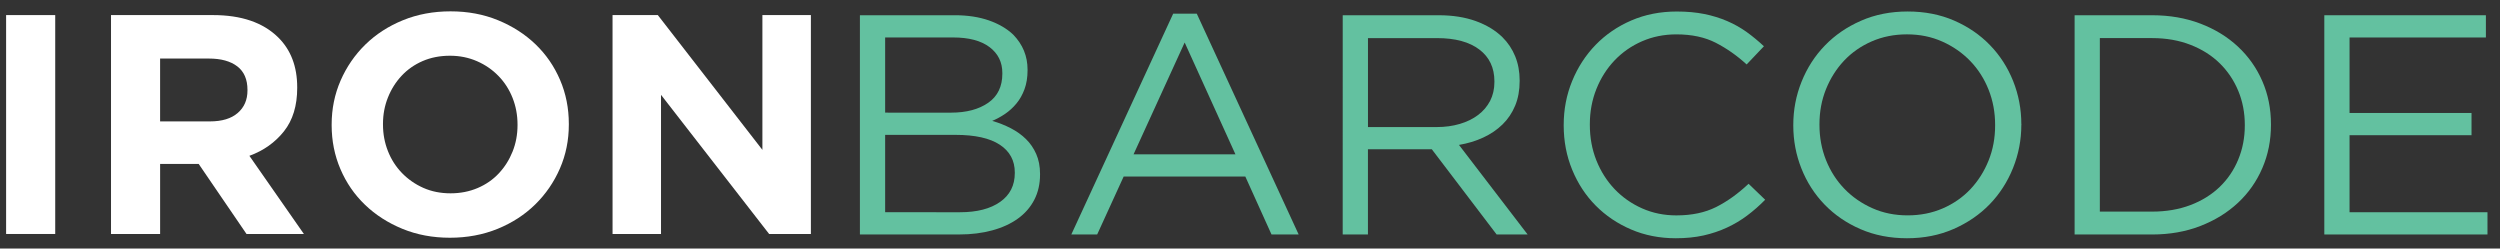
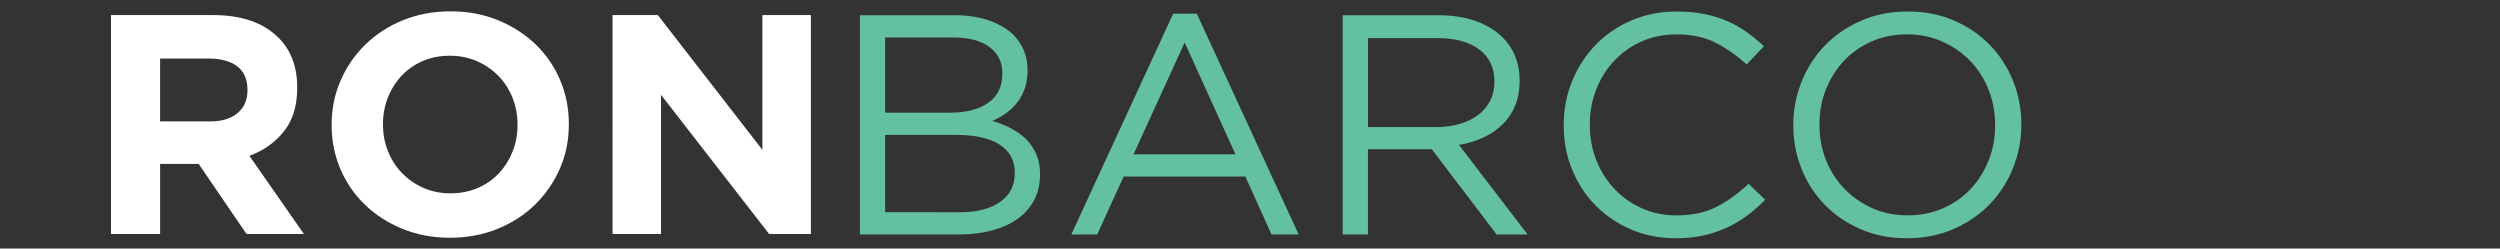
<svg xmlns="http://www.w3.org/2000/svg" width="171" height="17" viewBox="0 0 171 17" fill="none">
  <rect x="0" y="0" width="171" height="17" fill="#333333" stroke="none" />
-   <path d="M0.418 1.032H3.777V16.004H0.418V1.032Z" fill="white" />
  <path d="M7.593 1.032H14.572C16.505 1.032 17.988 1.538 19.021 2.551C19.893 3.407 20.329 4.548 20.329 5.973V6.017C20.329 7.229 20.028 8.216 19.425 8.979C18.821 9.741 18.032 10.302 17.058 10.658L20.787 16.005H16.862L13.591 11.215H10.952V16.004H7.593V1.032ZM14.354 8.304C15.182 8.304 15.818 8.112 16.262 7.726C16.706 7.341 16.927 6.829 16.927 6.187V6.144C16.927 5.431 16.695 4.896 16.23 4.539C15.763 4.183 15.117 4.005 14.288 4.005H10.951V8.304H14.354Z" fill="white" />
  <path d="M30.776 16.261C29.598 16.261 28.514 16.058 27.526 15.652C26.537 15.246 25.683 14.697 24.964 14.005C24.244 13.314 23.684 12.501 23.285 11.566C22.885 10.633 22.685 9.631 22.685 8.561V8.519C22.685 7.449 22.889 6.448 23.295 5.513C23.703 4.579 24.265 3.759 24.985 3.053C25.705 2.348 26.563 1.791 27.558 1.385C28.553 0.978 29.641 0.776 30.819 0.776C31.997 0.776 33.08 0.978 34.069 1.385C35.057 1.791 35.911 2.34 36.631 3.031C37.351 3.723 37.91 4.536 38.31 5.47C38.71 6.404 38.908 7.405 38.908 8.476V8.519C38.908 9.588 38.705 10.59 38.299 11.524C37.892 12.459 37.329 13.278 36.61 13.983C35.891 14.689 35.032 15.246 34.037 15.652C33.04 16.057 31.954 16.261 30.776 16.261ZM30.819 13.223C31.488 13.223 32.106 13.102 32.673 12.86C33.24 12.618 33.722 12.283 34.122 11.855C34.522 11.428 34.835 10.931 35.061 10.368C35.286 9.805 35.399 9.202 35.399 8.56V8.518C35.399 7.876 35.286 7.27 35.061 6.699C34.835 6.129 34.516 5.63 34.101 5.202C33.687 4.774 33.198 4.435 32.629 4.186C32.06 3.937 31.444 3.812 30.776 3.812C30.091 3.812 29.471 3.934 28.912 4.175C28.352 4.418 27.872 4.753 27.472 5.181C27.072 5.608 26.759 6.104 26.535 6.668C26.309 7.231 26.196 7.833 26.196 8.475V8.518C26.196 9.16 26.309 9.765 26.535 10.336C26.759 10.906 27.079 11.405 27.494 11.834C27.909 12.261 28.395 12.601 28.955 12.85C29.514 13.099 30.135 13.223 30.819 13.223Z" fill="white" />
  <path d="M41.898 1.032H44.995L52.148 10.251V1.032H55.465V16.004H52.608L45.213 6.486V16.004H41.899L41.898 1.032Z" fill="white" />
  <path d="M58.818 1.042H65.314C66.187 1.042 66.96 1.16 67.636 1.395C68.311 1.631 68.868 1.955 69.303 2.369C69.956 3.039 70.285 3.836 70.285 4.763V4.806C70.285 5.291 70.215 5.722 70.077 6.1C69.939 6.477 69.753 6.805 69.522 7.083C69.29 7.361 69.033 7.596 68.749 7.789C68.466 7.98 68.172 8.141 67.867 8.269C68.317 8.398 68.744 8.566 69.144 8.774C69.542 8.981 69.888 9.227 70.179 9.515C70.47 9.8 70.703 10.14 70.877 10.533C71.051 10.927 71.139 11.38 71.139 11.895V11.939C71.139 12.583 71.007 13.159 70.745 13.666C70.484 14.173 70.109 14.603 69.622 14.954C69.135 15.304 68.55 15.573 67.867 15.758C67.183 15.944 66.429 16.038 65.599 16.038H58.818V1.042ZM65.053 7.705C66.099 7.705 66.945 7.481 67.591 7.033C68.237 6.585 68.56 5.92 68.56 5.038V4.995C68.56 4.255 68.27 3.665 67.689 3.225C67.107 2.784 66.273 2.562 65.185 2.562H60.544V7.704L65.053 7.705ZM65.665 14.517C66.825 14.517 67.742 14.281 68.41 13.81C69.078 13.339 69.412 12.682 69.412 11.838V11.796C69.412 10.982 69.07 10.35 68.388 9.9C67.705 9.45 66.696 9.225 65.359 9.225H60.544V14.516L65.665 14.517Z" fill="#63C1A0" />
  <path d="M80.245 0.936H81.86L88.828 16.038H86.971L85.18 12.075H76.859L75.047 16.038H73.278L80.245 0.936ZM84.504 10.555L81.031 2.907L77.536 10.555H84.504Z" fill="#63C1A0" />
  <path d="M91.842 1.043H98.417C99.362 1.043 100.204 1.176 100.939 1.44C101.674 1.705 102.284 2.072 102.765 2.543C103.143 2.915 103.434 3.351 103.638 3.85C103.842 4.35 103.944 4.899 103.944 5.499V5.542C103.944 6.17 103.842 6.731 103.638 7.224C103.434 7.717 103.147 8.145 102.775 8.509C102.404 8.873 101.964 9.173 101.454 9.408C100.944 9.644 100.39 9.811 99.794 9.912L104.49 16.039H102.37L97.937 10.212H93.567V16.038H91.841L91.842 1.043ZM98.275 8.691C98.845 8.691 99.37 8.619 99.852 8.476C100.334 8.334 100.75 8.13 101.1 7.866C101.452 7.602 101.724 7.282 101.923 6.902C102.117 6.524 102.218 6.092 102.218 5.606V5.563C102.218 4.635 101.875 3.91 101.189 3.389C100.503 2.868 99.54 2.607 98.299 2.607H93.569V8.69L98.275 8.691Z" fill="#63C1A0" />
  <path d="M114.624 16.296C113.517 16.296 112.497 16.095 111.566 15.695C110.634 15.296 109.826 14.75 109.141 14.058C108.456 13.366 107.921 12.547 107.535 11.605C107.15 10.663 106.957 9.656 106.957 8.585V8.542C106.957 7.485 107.15 6.486 107.535 5.543C107.921 4.601 108.456 3.776 109.141 3.069C109.826 2.363 110.64 1.805 111.587 1.398C112.533 0.991 113.567 0.788 114.688 0.788C115.387 0.788 116.017 0.845 116.578 0.959C117.138 1.073 117.659 1.234 118.139 1.441C118.62 1.647 119.064 1.898 119.471 2.19C119.879 2.483 120.271 2.808 120.652 3.165L119.471 4.408C118.816 3.808 118.113 3.315 117.364 2.929C116.614 2.544 115.714 2.351 114.666 2.351C113.821 2.351 113.041 2.508 112.318 2.822C111.597 3.136 110.971 3.572 110.438 4.129C109.908 4.686 109.493 5.339 109.193 6.089C108.894 6.839 108.745 7.642 108.745 8.499V8.542C108.745 9.413 108.894 10.223 109.193 10.973C109.493 11.723 109.908 12.376 110.438 12.934C110.97 13.491 111.595 13.93 112.318 14.252C113.039 14.573 113.821 14.733 114.666 14.733C115.716 14.733 116.618 14.543 117.375 14.165C118.131 13.787 118.875 13.254 119.603 12.57L120.738 13.663C120.345 14.063 119.934 14.423 119.504 14.745C119.074 15.067 118.612 15.342 118.117 15.57C117.622 15.799 117.093 15.977 116.523 16.105C115.956 16.231 115.322 16.296 114.624 16.296Z" fill="#63C1A0" />
  <path d="M130.436 16.296C129.271 16.296 128.212 16.088 127.259 15.674C126.303 15.26 125.486 14.699 124.801 13.992C124.117 13.285 123.589 12.463 123.218 11.529C122.846 10.594 122.661 9.611 122.661 8.583V8.54C122.661 7.511 122.85 6.526 123.229 5.584C123.609 4.641 124.139 3.817 124.825 3.11C125.509 2.403 126.331 1.839 127.294 1.418C128.255 0.996 129.317 0.786 130.484 0.786C131.648 0.786 132.708 0.993 133.661 1.407C134.615 1.821 135.434 2.382 136.118 3.089C136.803 3.795 137.329 4.617 137.702 5.552C138.074 6.488 138.259 7.469 138.259 8.498C138.274 8.512 138.274 8.527 138.259 8.541C138.259 9.568 138.069 10.555 137.69 11.496C137.312 12.439 136.78 13.263 136.096 13.971C135.411 14.677 134.589 15.241 133.628 15.662C132.665 16.085 131.601 16.296 130.436 16.296ZM130.48 14.731C131.355 14.731 132.159 14.57 132.895 14.25C133.63 13.929 134.259 13.489 134.784 12.933C135.308 12.374 135.719 11.726 136.018 10.983C136.318 10.241 136.466 9.441 136.466 8.584V8.541C136.466 7.684 136.317 6.881 136.018 6.131C135.719 5.381 135.302 4.728 134.763 4.171C134.223 3.613 133.587 3.171 132.852 2.843C132.117 2.514 131.312 2.35 130.437 2.35C129.564 2.35 128.759 2.511 128.024 2.832C127.288 3.154 126.659 3.593 126.134 4.15C125.609 4.707 125.199 5.357 124.899 6.099C124.6 6.841 124.451 7.641 124.451 8.498V8.541C124.451 9.398 124.6 10.201 124.899 10.951C125.199 11.7 125.616 12.353 126.155 12.911C126.693 13.469 127.33 13.911 128.066 14.239C128.802 14.568 129.607 14.731 130.48 14.731Z" fill="#63C1A0" />
-   <path d="M141.903 1.043H147.211C148.404 1.043 149.5 1.233 150.498 1.612C151.494 1.99 152.352 2.515 153.073 3.186C153.794 3.858 154.351 4.646 154.744 5.553C155.139 6.46 155.334 7.442 155.334 8.499V8.542C155.334 9.599 155.139 10.584 154.744 11.498C154.351 12.412 153.794 13.205 153.073 13.876C152.352 14.548 151.493 15.076 150.498 15.46C149.5 15.847 148.404 16.039 147.211 16.039H141.903V1.043ZM147.211 14.474C148.172 14.474 149.046 14.323 149.832 14.025C150.618 13.725 151.283 13.309 151.831 12.782C152.378 12.254 152.801 11.629 153.098 10.907C153.396 10.186 153.545 9.412 153.545 8.583V8.541C153.545 7.713 153.396 6.937 153.098 6.216C152.799 5.495 152.377 4.867 151.831 4.331C151.285 3.795 150.62 3.374 149.832 3.067C149.046 2.76 148.172 2.606 147.211 2.606H143.629V14.474L147.211 14.474Z" fill="#63C1A0" />
-   <path d="M158.983 1.043H170.035V2.564H160.709V7.727H169.052V9.248H160.709V14.517H170.144V16.038H158.983L158.983 1.043Z" fill="#63C1A0" />
</svg>